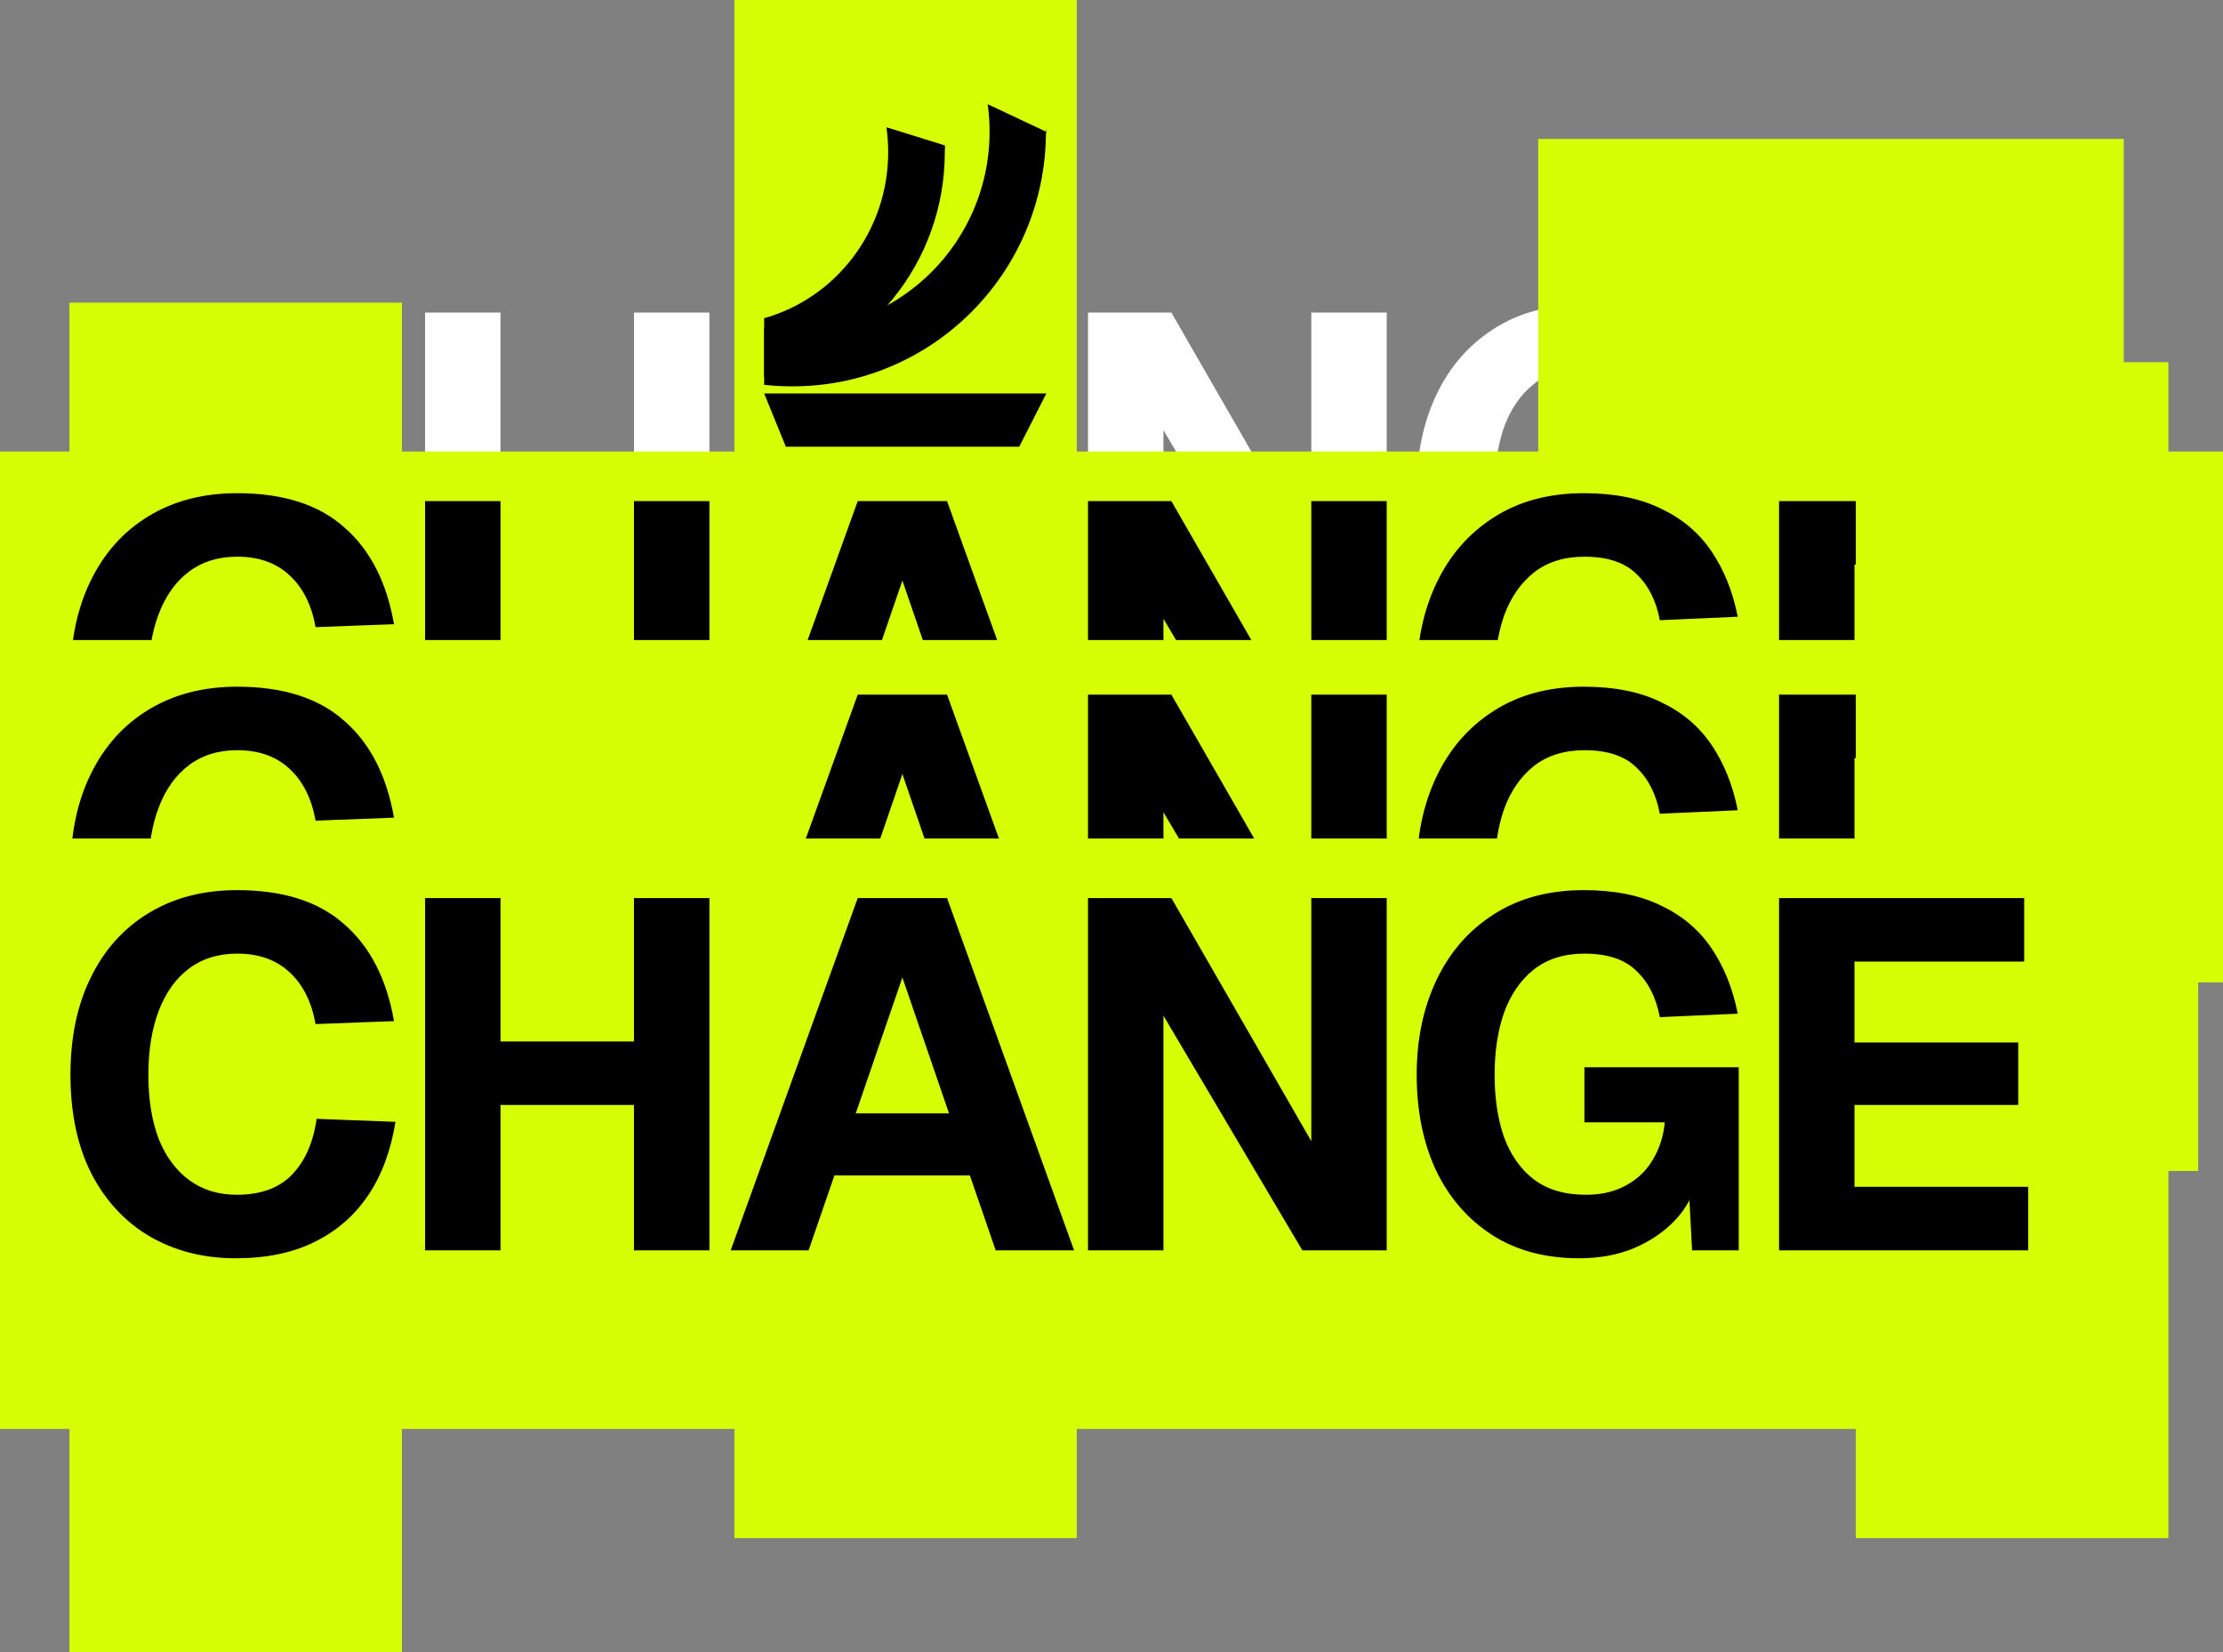
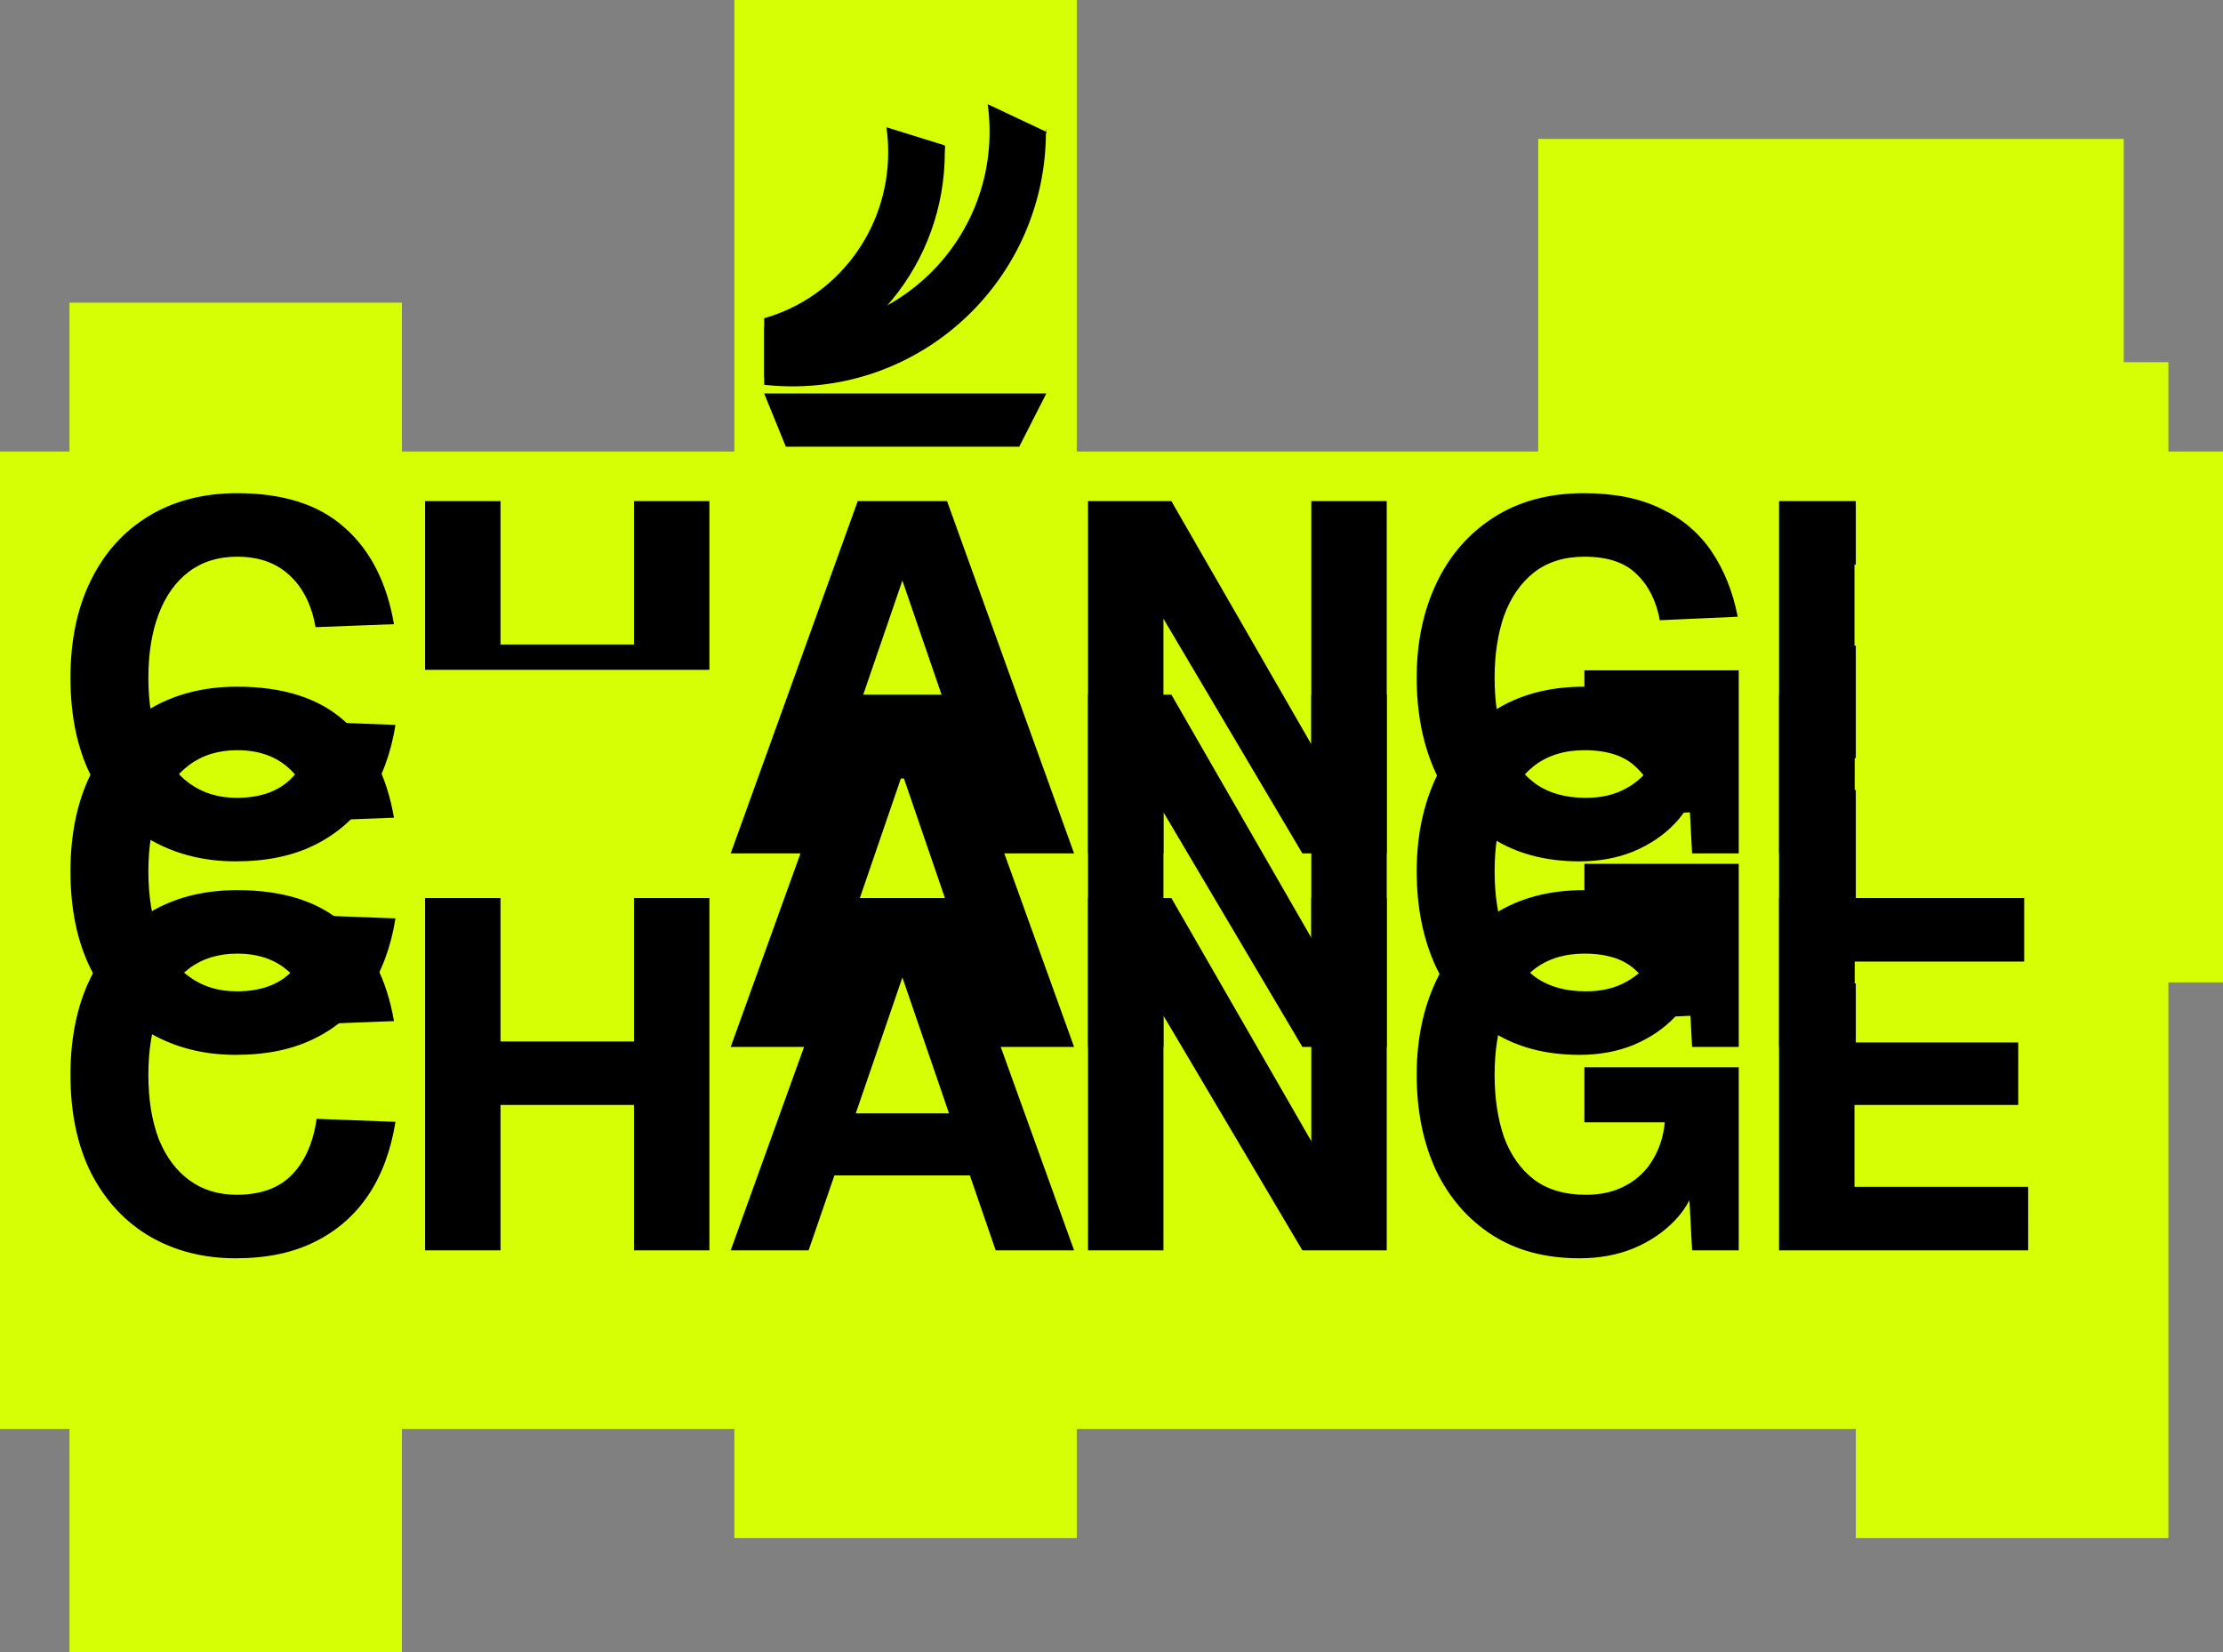
<svg xmlns="http://www.w3.org/2000/svg" width="448" height="333" fill="#D6FE04">
  <rect width="100%" height="100%" fill="#808080" stroke="none" />
  <path d="M0 187h414v101H0z" />
-   <path d="M47.5 135.6c-6.467 0-12.233-1.467-17.3-4.4-5-2.933-8.933-7.167-11.8-12.7-2.8-5.533-4.2-12.167-4.2-19.9 0-7.533 1.367-14.067 4.1-19.6 2.733-5.6 6.633-9.933 11.7-13 5.067-3.067 11-4.6 17.8-4.6 9.267 0 16.467 2.3 21.6 6.9 5.2 4.533 8.533 11.033 10 19.5l-15.8.6c-.8-4.467-2.533-7.933-5.2-10.4-2.667-2.533-6.2-3.8-10.6-3.8-3.8 0-7.033 1-9.7 3-2.667 2-4.7 4.833-6.1 8.5-1.4 3.667-2.1 7.967-2.1 12.9 0 5 .7 9.333 2.1 13 1.467 3.6 3.533 6.367 6.2 8.3 2.667 1.933 5.833 2.9 9.5 2.9 4.8 0 8.5-1.333 11.1-4 2.667-2.733 4.333-6.5 5-11.3l15.9.6c-.933 5.8-2.767 10.733-5.5 14.8s-6.333 7.2-10.8 9.4c-4.4 2.2-9.7 3.3-15.9 3.3Zm38.166-1.6V63h15.2v33.7l-6.7-4.8h40.4l-6.8 4.8V63h15.2v71h-15.2V99.9l6.8 4.8h-40.4l6.7-4.8V134h-15.2Zm61.593 0 25.6-71h18l25.6 71h-15.8l-5.2-15.1h-27.3l-5.2 15.1h-15.7Zm25.2-27.6h18.8l-9.4-27.4-9.4 27.4Zm46.808 27.6V63h16.8l28.2 49V63h15.2v71h-17l-28-47.3V134h-15.2Zm99.038 1.6c-6.867 0-12.734-1.567-17.6-4.7-4.867-3.133-8.634-7.467-11.3-13-2.6-5.6-3.9-12.033-3.9-19.3 0-7.133 1.333-13.5 4-19.1 2.666-5.6 6.5-10 11.5-13.2 5.066-3.267 11.133-4.9 18.2-4.9 6.133 0 11.3 1.033 15.5 3.1 4.266 2 7.666 4.867 10.2 8.6 2.533 3.733 4.3 8.133 5.3 13.2l-15.7.7c-.734-3.933-2.3-7.033-4.7-9.3-2.334-2.333-5.834-3.5-10.5-3.5-4.067 0-7.467 1.067-10.2 3.2-2.667 2.133-4.667 5.033-6 8.7-1.267 3.667-1.9 7.833-1.9 12.5 0 4.733.633 8.933 1.9 12.6 1.333 3.6 3.333 6.433 6 8.5 2.733 2.067 6.233 3.1 10.5 3.1 3.133 0 5.833-.633 8.1-1.9 2.333-1.267 4.133-3 5.4-5.2 1.333-2.2 2.133-4.7 2.4-7.5h-16.2V97.1h31.1V134h-9.4l-.8-15.2 1.8.8c-.667 3.133-2.134 5.9-4.4 8.3-2.267 2.4-5.067 4.3-8.4 5.7-3.267 1.333-6.9 2-10.9 2Zm40.228-1.6V63h49.4v12.8h-34.2v16.3h33v12.6h-33v16.5h35V134h-50.2Z" fill="#fff" />
  <path d="M148 0h69v310h-69zM310 28h118v74H310zM14 61h67v272H14z" />
  <path d="M0 91h448v107H0z" />
  <path d="M47.5 173.6c-6.467 0-12.233-1.467-17.3-4.4-5-2.933-8.933-7.167-11.8-12.7-2.8-5.533-4.2-12.167-4.2-19.9 0-7.533 1.367-14.067 4.1-19.6 2.733-5.6 6.633-9.933 11.7-13 5.067-3.067 11-4.6 17.8-4.6 9.267 0 16.467 2.3 21.6 6.9 5.2 4.533 8.533 11.033 10 19.5l-15.8.6c-.8-4.467-2.533-7.933-5.2-10.4-2.667-2.533-6.2-3.8-10.6-3.8-3.8 0-7.033 1-9.7 3-2.667 2-4.7 4.833-6.1 8.5-1.4 3.667-2.1 7.967-2.1 12.9 0 5 .7 9.333 2.1 13 1.467 3.6 3.533 6.367 6.2 8.3 2.667 1.933 5.833 2.9 9.5 2.9 4.8 0 8.5-1.333 11.1-4 2.667-2.733 4.333-6.5 5-11.3l15.9.6c-.933 5.8-2.767 10.733-5.5 14.8s-6.333 7.2-10.8 9.4c-4.4 2.2-9.7 3.3-15.9 3.3Zm38.166-1.6v-71h15.2v33.7l-6.7-4.8h40.4l-6.8 4.8V101h15.2v71h-15.2v-34.1l6.8 4.8h-40.4l6.7-4.8V172h-15.2Zm61.593 0 25.6-71h18l25.6 71h-15.8l-5.2-15.1h-27.3l-5.2 15.1h-15.7Zm25.2-27.6h18.8l-9.4-27.4-9.4 27.4Zm46.808 27.6v-71h16.8l28.2 49v-49h15.2v71h-17l-28-47.3V172h-15.2Zm99.038 1.6c-6.867 0-12.734-1.567-17.6-4.7-4.867-3.133-8.634-7.467-11.3-13-2.6-5.6-3.9-12.033-3.9-19.3 0-7.133 1.333-13.5 4-19.1 2.666-5.6 6.5-10 11.5-13.2 5.066-3.267 11.133-4.9 18.2-4.9 6.133 0 11.3 1.033 15.5 3.1 4.266 2 7.666 4.867 10.2 8.6 2.533 3.733 4.3 8.133 5.3 13.2l-15.7.7c-.734-3.933-2.3-7.033-4.7-9.3-2.334-2.333-5.834-3.5-10.5-3.5-4.067 0-7.467 1.067-10.2 3.2-2.667 2.133-4.667 5.033-6 8.7-1.267 3.667-1.9 7.833-1.9 12.5 0 4.733.633 8.933 1.9 12.6 1.333 3.6 3.333 6.433 6 8.5 2.733 2.067 6.233 3.1 10.5 3.1 3.133 0 5.833-.633 8.1-1.9 2.333-1.267 4.133-3 5.4-5.2 1.333-2.2 2.133-4.7 2.4-7.5h-16.2v-11.1h31.1V172h-9.4l-.8-15.2 1.8.8c-.667 3.133-2.134 5.9-4.4 8.3-2.267 2.4-5.067 4.3-8.4 5.7-3.267 1.333-6.9 2-10.9 2Zm40.228-1.6v-71h49.4v12.8h-34.2v16.3h33v12.6h-33v16.5h35V172h-50.2Z" fill="#000" />
-   <path d="M0 129h443v107H0z" />
  <path d="M47.5 212.6c-6.467 0-12.233-1.467-17.3-4.4-5-2.933-8.933-7.167-11.8-12.7-2.8-5.533-4.2-12.167-4.2-19.9 0-7.533 1.367-14.067 4.1-19.6 2.733-5.6 6.633-9.933 11.7-13 5.067-3.067 11-4.6 17.8-4.6 9.267 0 16.467 2.3 21.6 6.9 5.2 4.533 8.533 11.033 10 19.5l-15.8.6c-.8-4.467-2.533-7.933-5.2-10.4-2.667-2.533-6.2-3.8-10.6-3.8-3.8 0-7.033 1-9.7 3-2.667 2-4.7 4.833-6.1 8.5-1.4 3.667-2.1 7.967-2.1 12.9 0 5 .7 9.333 2.1 13 1.467 3.6 3.533 6.367 6.2 8.3 2.667 1.933 5.833 2.9 9.5 2.9 4.8 0 8.5-1.333 11.1-4 2.667-2.733 4.333-6.5 5-11.3l15.9.6c-.933 5.8-2.767 10.733-5.5 14.8s-6.333 7.2-10.8 9.4c-4.4 2.2-9.7 3.3-15.9 3.3Zm38.166-1.6v-71h15.2v33.7l-6.7-4.8h40.4l-6.8 4.8V140h15.2v71h-15.2v-34.1l6.8 4.8h-40.4l6.7-4.8V211h-15.2Zm61.593 0 25.6-71h18l25.6 71h-15.8l-5.2-15.1h-27.3l-5.2 15.1h-15.7Zm25.2-27.6h18.8l-9.4-27.4-9.4 27.4Zm46.808 27.6v-71h16.8l28.2 49v-49h15.2v71h-17l-28-47.3V211h-15.2Zm99.038 1.6c-6.867 0-12.734-1.567-17.6-4.7-4.867-3.133-8.634-7.467-11.3-13-2.6-5.6-3.9-12.033-3.9-19.3 0-7.133 1.333-13.5 4-19.1 2.666-5.6 6.5-10 11.5-13.2 5.066-3.267 11.133-4.9 18.2-4.9 6.133 0 11.3 1.033 15.5 3.1 4.266 2 7.666 4.867 10.2 8.6 2.533 3.733 4.3 8.133 5.3 13.2l-15.7.7c-.734-3.933-2.3-7.033-4.7-9.3-2.334-2.333-5.834-3.5-10.5-3.5-4.067 0-7.467 1.067-10.2 3.2-2.667 2.133-4.667 5.033-6 8.7-1.267 3.667-1.9 7.833-1.9 12.5 0 4.733.633 8.933 1.9 12.6 1.333 3.6 3.333 6.433 6 8.5 2.733 2.067 6.233 3.1 10.5 3.1 3.133 0 5.833-.633 8.1-1.9 2.333-1.267 4.133-3 5.4-5.2 1.333-2.2 2.133-4.7 2.4-7.5h-16.2v-11.1h31.1V211h-9.4l-.8-15.2 1.8.8c-.667 3.133-2.134 5.9-4.4 8.3-2.267 2.4-5.067 4.3-8.4 5.7-3.267 1.333-6.9 2-10.9 2Zm40.228-1.6v-71h49.4v12.8h-34.2v16.3h33v12.6h-33v16.5h35V211h-50.2Z" fill="#000" />
-   <path d="M0 169h414v97H0z" />
  <path d="M85 135h60v131H85zM374 73h63v237h-63z" />
  <path d="M47.5 253.6c-6.467 0-12.233-1.467-17.3-4.4-5-2.933-8.933-7.167-11.8-12.7-2.8-5.533-4.2-12.167-4.2-19.9 0-7.533 1.367-14.067 4.1-19.6 2.733-5.6 6.633-9.933 11.7-13 5.067-3.067 11-4.6 17.8-4.6 9.267 0 16.467 2.3 21.6 6.9 5.2 4.533 8.533 11.033 10 19.5l-15.8.6c-.8-4.467-2.533-7.933-5.2-10.4-2.667-2.533-6.2-3.8-10.6-3.8-3.8 0-7.033 1-9.7 3-2.667 2-4.7 4.833-6.1 8.5-1.4 3.667-2.1 7.967-2.1 12.9 0 5 .7 9.333 2.1 13 1.467 3.6 3.533 6.367 6.2 8.3 2.667 1.933 5.833 2.9 9.5 2.9 4.8 0 8.5-1.333 11.1-4 2.667-2.733 4.333-6.5 5-11.3l15.9.6c-.933 5.8-2.767 10.733-5.5 14.8s-6.333 7.2-10.8 9.4c-4.4 2.2-9.7 3.3-15.9 3.3Zm38.166-1.6v-71h15.2v33.7l-6.7-4.8h40.4l-6.8 4.8V181h15.2v71h-15.2v-34.1l6.8 4.8h-40.4l6.7-4.8V252h-15.2Zm61.593 0 25.6-71h18l25.6 71h-15.8l-5.2-15.1h-27.3l-5.2 15.1h-15.7Zm25.2-27.6h18.8l-9.4-27.4-9.4 27.4Zm46.808 27.6v-71h16.8l28.2 49v-49h15.2v71h-17l-28-47.3V252h-15.2Zm99.038 1.6c-6.867 0-12.734-1.567-17.6-4.7-4.867-3.133-8.634-7.467-11.3-13-2.6-5.6-3.9-12.033-3.9-19.3 0-7.133 1.333-13.5 4-19.1 2.666-5.6 6.5-10 11.5-13.2 5.066-3.267 11.133-4.9 18.2-4.9 6.133 0 11.3 1.033 15.5 3.1 4.266 2 7.666 4.867 10.2 8.6 2.533 3.733 4.3 8.133 5.3 13.2l-15.7.7c-.734-3.933-2.3-7.033-4.7-9.3-2.334-2.333-5.834-3.5-10.5-3.5-4.067 0-7.467 1.067-10.2 3.2-2.667 2.133-4.667 5.033-6 8.7-1.267 3.667-1.9 7.833-1.9 12.5 0 4.733.633 8.933 1.9 12.6 1.333 3.6 3.333 6.433 6 8.5 2.733 2.067 6.233 3.1 10.5 3.1 3.133 0 5.833-.633 8.1-1.9 2.333-1.267 4.133-3 5.4-5.2 1.333-2.2 2.133-4.7 2.4-7.5h-16.2v-11.1h31.1V252h-9.4l-.8-15.2 1.8.8c-.667 3.133-2.134 5.9-4.4 8.3-2.267 2.4-5.067 4.3-8.4 5.7-3.267 1.333-6.9 2-10.9 2Zm40.228-1.6v-71h49.4v12.8h-34.2v16.3h33v12.6h-33v16.5h35V252h-50.2ZM154 79.3h56.869l-5.468 10.73h-47.026L154 79.3Z" fill="#000" />
  <path d="M154 76.081c20.772-4.296 36.406-23.007 36.406-45.438 0-1.687.172.303 0-1.337l-11.757-3.656c.23 1.63.35 3.298.35 4.993 0 15.977-10.585 29.435-24.999 33.492v11.946Z" fill="#000" />
  <path d="M154 77.551c1.877.21 3.784.318 5.716.318 28.204 0 51.067-22.986 51.067-51.34 0-1.868.194 1.816 0 0l-11.734-5.53a40.49 40.49 0 0 1 .378 5.53c0 22.049-17.779 39.923-39.711 39.923-1.941 0-3.849-.14-5.716-.41v11.51Z" fill="#000" />
</svg>